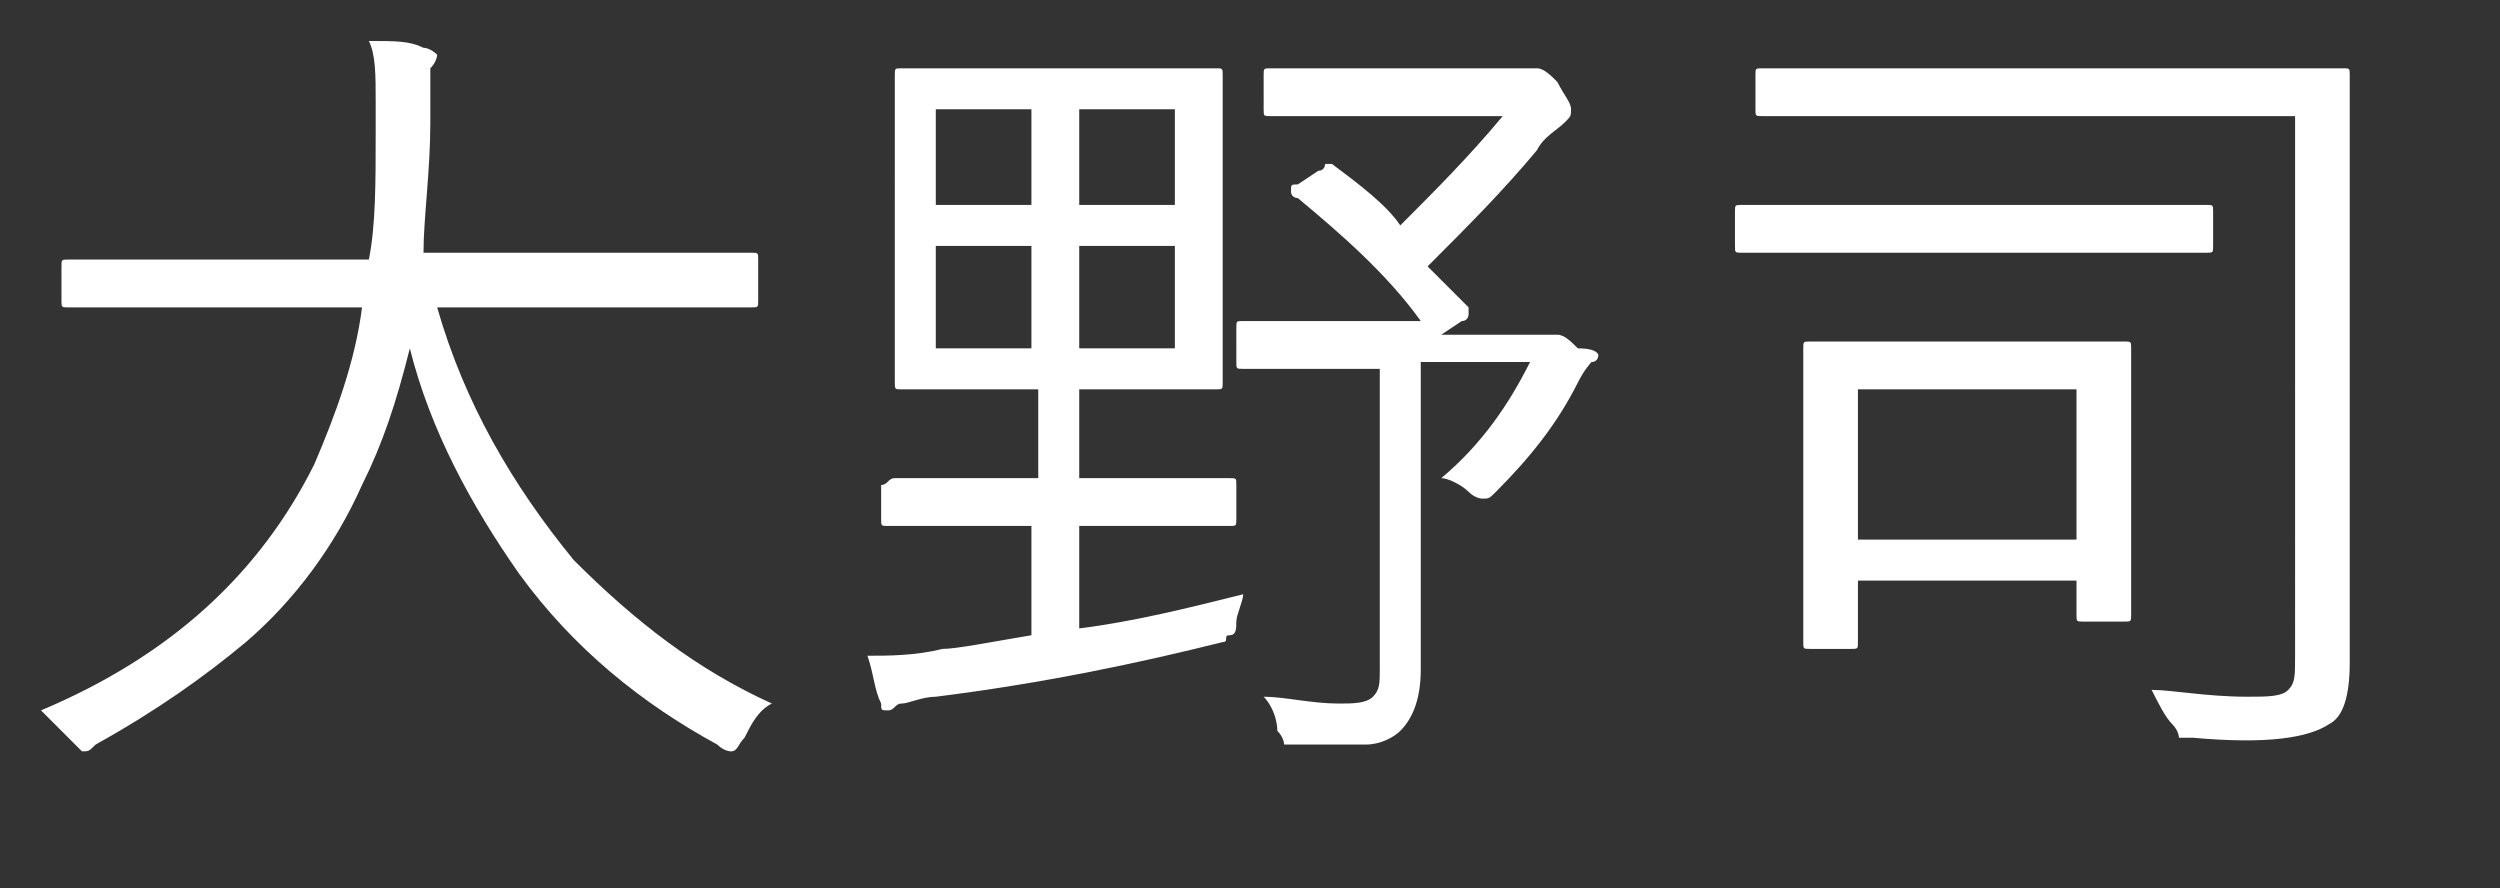
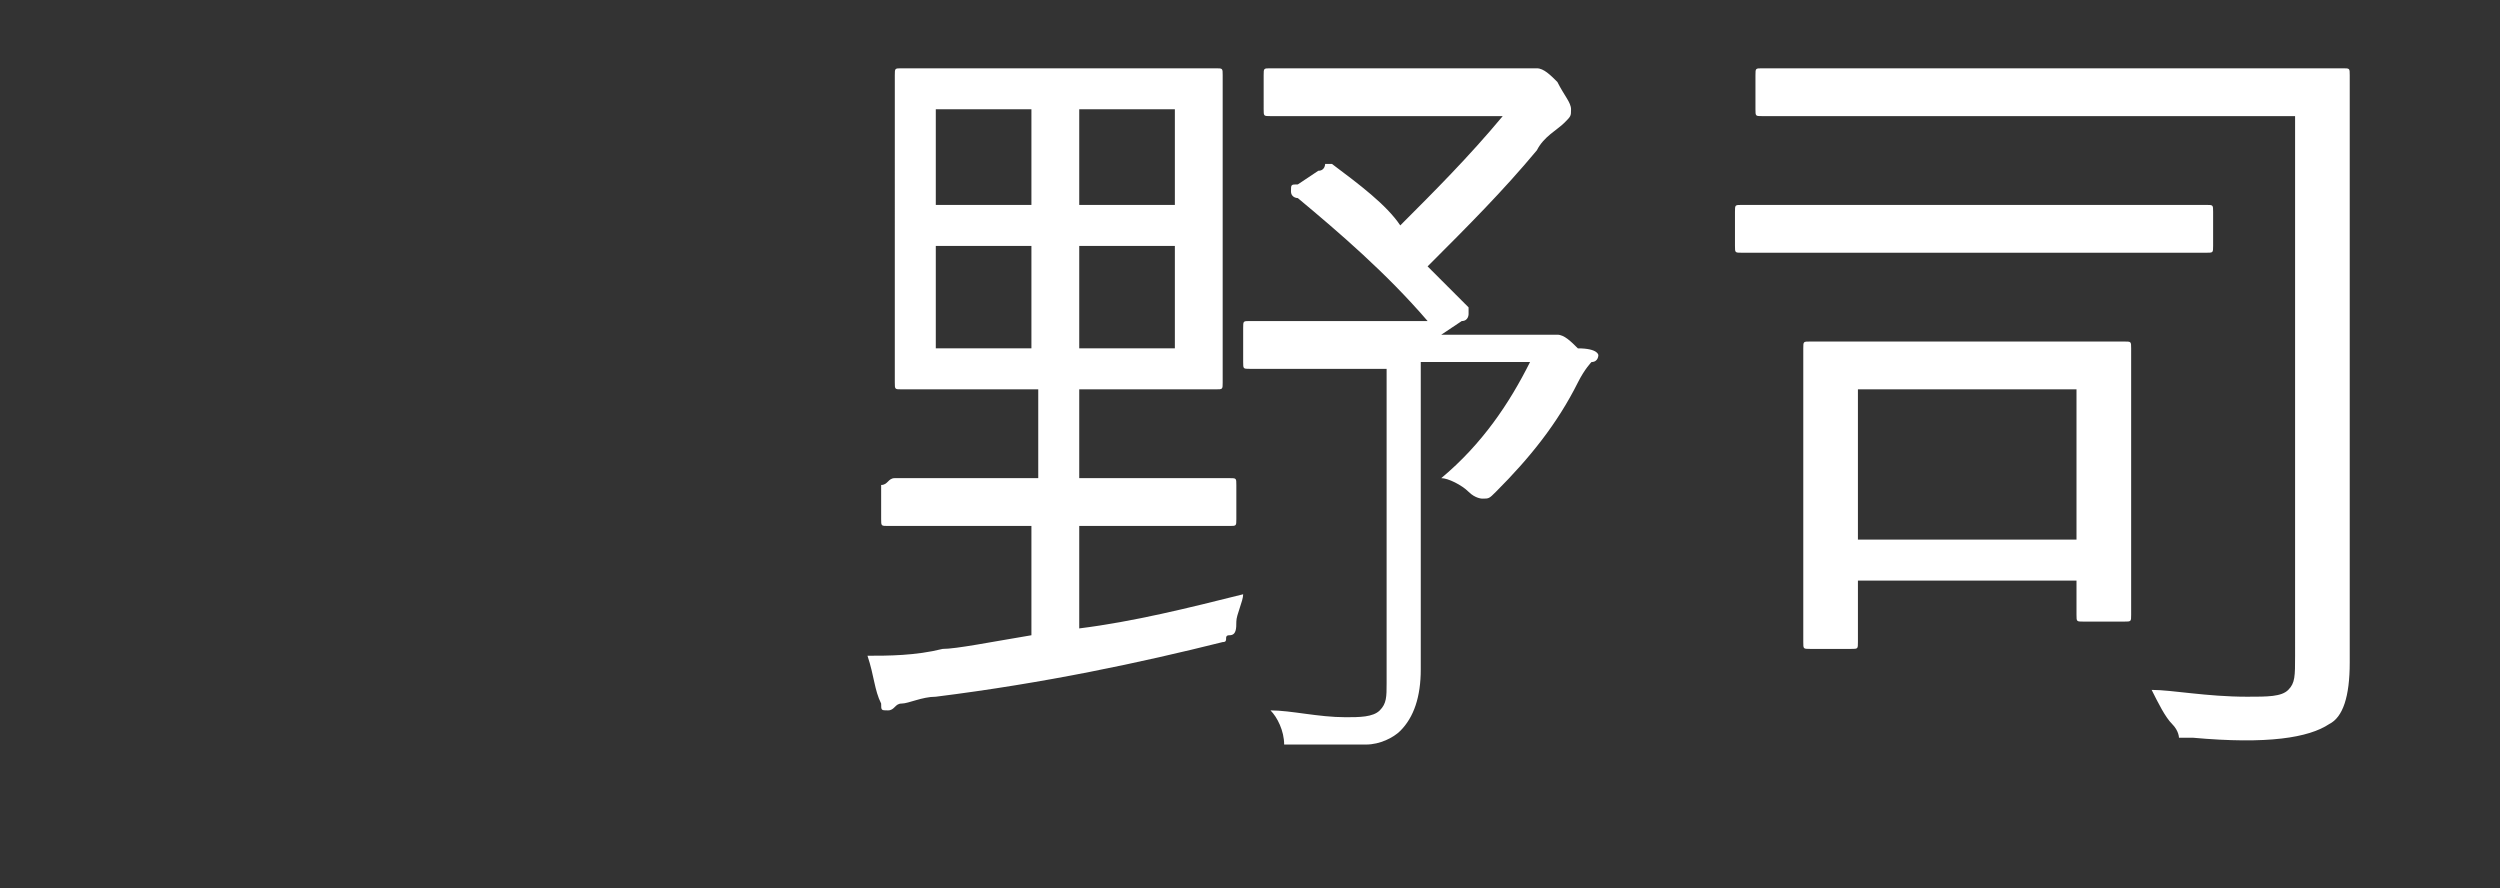
<svg xmlns="http://www.w3.org/2000/svg" version="1.1" id="レイヤー_1" x="0px" y="0px" viewBox="0 0 36.6 13" style="enable-background:new 0 0 36.6 13;" xml:space="preserve">
  <rect x="0" y="0" width="36.6" height="13" fill="#333333" stroke="none" />
  <style type="text/css">
	.st0{enable-background:new    ;}
	.st1{fill:#FFFFFF;}
</style>
  <g class="st0">
-     <path class="st1" d="M11.3,10.3c-0.2,0.1-0.3,0.3-0.4,0.5c-0.1,0.1-0.1,0.2-0.2,0.2c0,0-0.1,0-0.2-0.1c-1.1-0.6-2.1-1.4-2.9-2.5   C6.9,7.4,6.3,6.3,6,5.1c-0.2,0.8-0.4,1.4-0.7,2c-0.4,0.9-1,1.7-1.7,2.3c-0.6,0.5-1.3,1-2.2,1.5C1.3,11,1.3,11,1.2,11   c0,0-0.1-0.1-0.2-0.2c-0.1-0.1-0.3-0.3-0.4-0.4c1.9-0.8,3.2-2,4-3.6c0.3-0.7,0.6-1.5,0.7-2.3H2.6L1,4.5c-0.1,0-0.1,0-0.1-0.1V3.9   c0-0.1,0-0.1,0.1-0.1l1.6,0h2.8c0.1-0.5,0.1-1.1,0.1-1.9c0-0.2,0-0.3,0-0.4c0-0.4,0-0.7-0.1-0.9c0.4,0,0.6,0,0.8,0.1   c0.1,0,0.2,0.1,0.2,0.1c0,0,0,0.1-0.1,0.2C6.3,1.1,6.3,1.4,6.3,1.8c0,0.7-0.1,1.4-0.1,1.9h3.2l1.6,0c0.1,0,0.1,0,0.1,0.1v0.6   c0,0.1,0,0.1-0.1,0.1l-1.6,0h-3c0.4,1.4,1.1,2.6,2,3.7C9.3,9.1,10.2,9.8,11.3,10.3z" />
-     <path class="st1" d="M18.2,8.7c0,0.1-0.1,0.3-0.1,0.4c0,0.1,0,0.2-0.1,0.2S18,9.4,17.9,9.4c-1.2,0.3-2.6,0.6-4.2,0.8   c-0.2,0-0.4,0.1-0.5,0.1c-0.1,0-0.1,0.1-0.2,0.1c-0.1,0-0.1,0-0.1-0.1c-0.1-0.2-0.1-0.4-0.2-0.7c0.3,0,0.7,0,1.1-0.1   c0.2,0,0.7-0.1,1.3-0.2V7.7h-0.7l-1.4,0c-0.1,0-0.1,0-0.1-0.1V7.1C13,7.1,13,7,13.1,7l1.4,0h0.7V5.7h-0.6l-1.4,0   c-0.1,0-0.1,0-0.1-0.1l0-1.2V2.3l0-1.2c0-0.1,0-0.1,0.1-0.1l1.4,0h1.8l1.4,0c0.1,0,0.1,0,0.1,0.1l0,1.2v2.1l0,1.2   c0,0.1,0,0.1-0.1,0.1l-1.4,0h-0.6v1.3h0.8L18,7c0.1,0,0.1,0,0.1,0.1v0.5c0,0.1,0,0.1-0.1,0.1l-1.4,0h-0.8v1.5   C16.6,9.1,17.4,8.9,18.2,8.7z M15.1,3V1.6h-1.4V3H15.1z M15.1,5.1V3.6h-1.4v1.5H15.1z M17.2,3V1.6h-1.4V3H17.2z M17.2,5.1V3.6h-1.4   v1.5H17.2z M23.4,5.2c0,0,0,0.1-0.1,0.1c0,0-0.1,0.1-0.2,0.3c-0.3,0.6-0.7,1.1-1.2,1.6c-0.1,0.1-0.1,0.1-0.2,0.1c0,0-0.1,0-0.2-0.1   c-0.1-0.1-0.3-0.2-0.4-0.2c0.6-0.5,1-1.1,1.3-1.7h-1.6v3.1l0,1.4c0,0.4-0.1,0.7-0.3,0.9c-0.1,0.1-0.3,0.2-0.5,0.2c-0.2,0-0.5,0-1,0   c-0.1,0-0.2,0-0.2,0s0-0.1-0.1-0.2c0-0.2-0.1-0.4-0.2-0.5c0.3,0,0.7,0.1,1.1,0.1c0.2,0,0.4,0,0.5-0.1s0.1-0.2,0.1-0.4V5.4h-0.5   l-1.5,0c-0.1,0-0.1,0-0.1-0.1V4.8c0-0.1,0-0.1,0.1-0.1l1.5,0h1.1C20.3,4,19.6,3.4,19,2.9c0,0-0.1,0-0.1-0.1s0-0.1,0.1-0.1l0.3-0.2   c0.1,0,0.1-0.1,0.1-0.1s0,0,0.1,0c0.4,0.3,0.8,0.6,1,0.9c0.5-0.5,1-1,1.5-1.6h-2.1l-1.3,0c-0.1,0-0.1,0-0.1-0.1V1.1   c0-0.1,0-0.1,0.1-0.1l1.3,0h2.2c0.1,0,0.2,0,0.3,0c0.1,0,0.1,0,0.1,0c0.1,0,0.2,0.1,0.3,0.2C22.9,1.4,23,1.5,23,1.6   c0,0.1,0,0.1-0.1,0.2c-0.1,0.1-0.3,0.2-0.4,0.4c-0.5,0.6-1,1.1-1.6,1.7c0,0,0.1,0.1,0.2,0.2c0.2,0.2,0.3,0.3,0.4,0.4   c0,0,0,0.1,0,0.1c0,0,0,0.1-0.1,0.1l-0.3,0.2h1.4c0.1,0,0.1,0,0.2,0c0.1,0,0.1,0,0.1,0c0.1,0,0.2,0.1,0.3,0.2   C23.4,5.1,23.4,5.2,23.4,5.2z" />
+     <path class="st1" d="M18.2,8.7c0,0.1-0.1,0.3-0.1,0.4c0,0.1,0,0.2-0.1,0.2S18,9.4,17.9,9.4c-1.2,0.3-2.6,0.6-4.2,0.8   c-0.2,0-0.4,0.1-0.5,0.1c-0.1,0-0.1,0.1-0.2,0.1c-0.1,0-0.1,0-0.1-0.1c-0.1-0.2-0.1-0.4-0.2-0.7c0.3,0,0.7,0,1.1-0.1   c0.2,0,0.7-0.1,1.3-0.2V7.7h-0.7l-1.4,0c-0.1,0-0.1,0-0.1-0.1V7.1C13,7.1,13,7,13.1,7l1.4,0h0.7V5.7h-0.6l-1.4,0   c-0.1,0-0.1,0-0.1-0.1l0-1.2V2.3l0-1.2c0-0.1,0-0.1,0.1-0.1l1.4,0h1.8l1.4,0c0.1,0,0.1,0,0.1,0.1l0,1.2v2.1l0,1.2   c0,0.1,0,0.1-0.1,0.1l-1.4,0h-0.6v1.3h0.8L18,7c0.1,0,0.1,0,0.1,0.1v0.5c0,0.1,0,0.1-0.1,0.1l-1.4,0h-0.8v1.5   C16.6,9.1,17.4,8.9,18.2,8.7z M15.1,3V1.6h-1.4V3H15.1z M15.1,5.1V3.6h-1.4v1.5H15.1z M17.2,3V1.6h-1.4V3H17.2z M17.2,5.1V3.6h-1.4   v1.5H17.2z M23.4,5.2c0,0,0,0.1-0.1,0.1c0,0-0.1,0.1-0.2,0.3c-0.3,0.6-0.7,1.1-1.2,1.6c-0.1,0.1-0.1,0.1-0.2,0.1c0,0-0.1,0-0.2-0.1   c-0.1-0.1-0.3-0.2-0.4-0.2c0.6-0.5,1-1.1,1.3-1.7h-1.6v3.1l0,1.4c0,0.4-0.1,0.7-0.3,0.9c-0.1,0.1-0.3,0.2-0.5,0.2c-0.2,0-0.5,0-1,0   c-0.1,0-0.2,0-0.2,0c0-0.2-0.1-0.4-0.2-0.5c0.3,0,0.7,0.1,1.1,0.1c0.2,0,0.4,0,0.5-0.1s0.1-0.2,0.1-0.4V5.4h-0.5   l-1.5,0c-0.1,0-0.1,0-0.1-0.1V4.8c0-0.1,0-0.1,0.1-0.1l1.5,0h1.1C20.3,4,19.6,3.4,19,2.9c0,0-0.1,0-0.1-0.1s0-0.1,0.1-0.1l0.3-0.2   c0.1,0,0.1-0.1,0.1-0.1s0,0,0.1,0c0.4,0.3,0.8,0.6,1,0.9c0.5-0.5,1-1,1.5-1.6h-2.1l-1.3,0c-0.1,0-0.1,0-0.1-0.1V1.1   c0-0.1,0-0.1,0.1-0.1l1.3,0h2.2c0.1,0,0.2,0,0.3,0c0.1,0,0.1,0,0.1,0c0.1,0,0.2,0.1,0.3,0.2C22.9,1.4,23,1.5,23,1.6   c0,0.1,0,0.1-0.1,0.2c-0.1,0.1-0.3,0.2-0.4,0.4c-0.5,0.6-1,1.1-1.6,1.7c0,0,0.1,0.1,0.2,0.2c0.2,0.2,0.3,0.3,0.4,0.4   c0,0,0,0.1,0,0.1c0,0,0,0.1-0.1,0.1l-0.3,0.2h1.4c0.1,0,0.1,0,0.2,0c0.1,0,0.1,0,0.1,0c0.1,0,0.2,0.1,0.3,0.2   C23.4,5.1,23.4,5.2,23.4,5.2z" />
    <path class="st1" d="M30.7,3.7h-3.6l-1.6,0c-0.1,0-0.1,0-0.1-0.1V3.1c0-0.1,0-0.1,0.1-0.1l1.6,0h3.6l1.6,0c0.1,0,0.1,0,0.1,0.1v0.5   c0,0.1,0,0.1-0.1,0.1L30.7,3.7z M31.5,10.1c0.3,0,0.8,0.1,1.4,0.1c0.3,0,0.5,0,0.6-0.1c0.1-0.1,0.1-0.2,0.1-0.5V1.7h-6.1l-1.7,0   c-0.1,0-0.1,0-0.1-0.1V1.1c0-0.1,0-0.1,0.1-0.1l1.7,0h5.1l1.7,0c0.1,0,0.1,0,0.1,0.1l0,1.6v5.1l0,1.9c0,0.5-0.1,0.8-0.3,0.9   c-0.3,0.2-0.9,0.3-2,0.2c-0.1,0-0.2,0-0.2,0c0,0,0-0.1-0.1-0.2C31.7,10.5,31.6,10.3,31.5,10.1z M30.4,8.5h-3.2v0.9   c0,0.1,0,0.1-0.1,0.1h-0.6c-0.1,0-0.1,0-0.1-0.1l0-2V6.4l0-1.3c0-0.1,0-0.1,0.1-0.1l1.4,0h1.8l1.4,0c0.1,0,0.1,0,0.1,0.1l0,1v1   l0,1.9c0,0.1,0,0.1-0.1,0.1h-0.6c-0.1,0-0.1,0-0.1-0.1V8.5z M27.2,5.7v2.2h3.2V5.7H27.2z" />
  </g>
</svg>